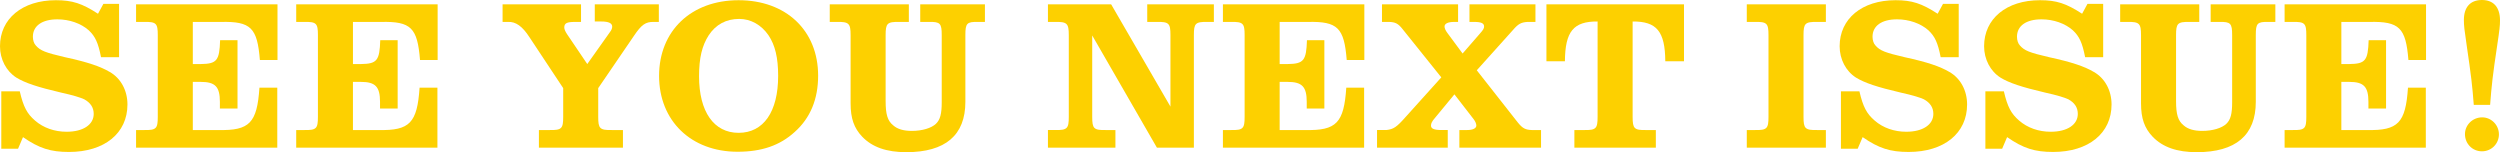
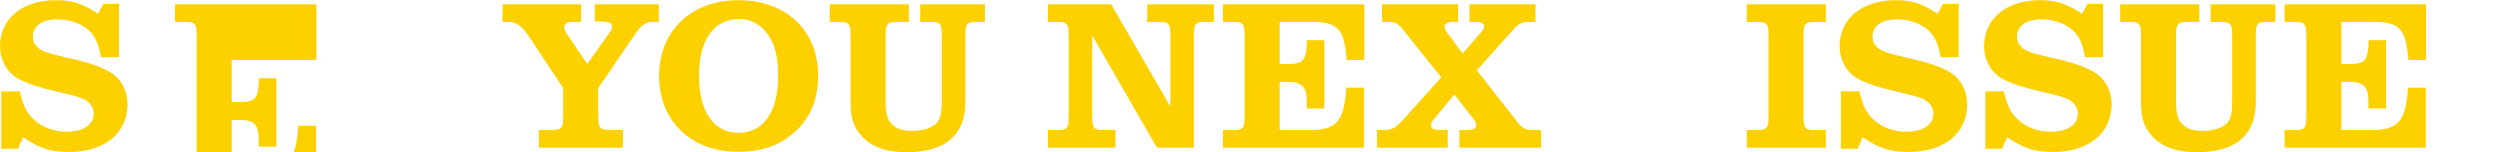
<svg xmlns="http://www.w3.org/2000/svg" id="b" viewBox="0 0 639.644 38.935">
  <defs>
    <style>.d{fill:#fdd000;}</style>
  </defs>
  <g id="c">
    <path class="d" d="M.33,38.055v-14.684h4.729c.935,4.015,1.87,5.72,3.904,7.479,2.145,1.869,5.004,2.859,8.084,2.859,4.234,0,6.929-1.814,6.929-4.564,0-1.649-.825-2.859-2.42-3.739-.935-.44-2.859-1.045-5.884-1.705-6.104-1.43-9.239-2.475-11.493-3.85C1.595,18.203,0,15.178,0,11.823,0,4.784,5.719.055,14.298.055c4.234,0,6.709.825,10.778,3.465l1.375-2.53h4.014v13.638h-4.619c-.715-3.685-1.485-5.334-3.135-6.874-1.979-1.76-4.949-2.805-8.029-2.805-3.904,0-6.269,1.65-6.269,4.455,0,.88.275,1.76.77,2.254,1.155,1.32,2.475,1.815,7.424,2.97,5.829,1.265,9.074,2.365,11.494,3.794,2.805,1.595,4.509,4.729,4.509,8.304,0,7.369-5.884,12.153-14.958,12.153-4.729,0-7.644-.935-11.769-3.794l-1.265,2.97H.33Z" />
-     <path class="d" d="M71,15.343h-4.509c-.66-8.25-2.31-9.899-9.954-9.734h-7.204v10.778h2.035c4.124-.055,4.784-.88,4.949-6.104h4.454v17.487h-4.509v-1.705c0-3.904-1.209-5.114-4.894-5.114h-2.035v12.318h6.6c7.919.165,9.843-1.814,10.448-10.833h4.564v15.343h-36.13v-4.51h2.089c3.08.056,3.465-.385,3.465-3.354V8.963c0-2.969-.385-3.409-3.465-3.354h-2.089V1.1h36.185v14.244Z" />
-     <path class="d" d="M111.974,15.343h-4.509c-.66-8.25-2.31-9.899-9.954-9.734h-7.204v10.778h2.035c4.124-.055,4.784-.88,4.949-6.104h4.454v17.487h-4.509v-1.705c0-3.904-1.21-5.114-4.895-5.114h-2.035v12.318h6.6c7.919.165,9.844-1.814,10.448-10.833h4.564v15.343h-36.129v-4.51h2.089c3.079.056,3.465-.385,3.465-3.354V8.963c0-2.969-.386-3.409-3.465-3.354h-2.089V1.1h36.184v14.244Z" />
+     <path class="d" d="M71,15.343h-4.509h-7.204v10.778h2.035c4.124-.055,4.784-.88,4.949-6.104h4.454v17.487h-4.509v-1.705c0-3.904-1.209-5.114-4.894-5.114h-2.035v12.318h6.6c7.919.165,9.843-1.814,10.448-10.833h4.564v15.343h-36.13v-4.51h2.089c3.08.056,3.465-.385,3.465-3.354V8.963c0-2.969-.385-3.409-3.465-3.354h-2.089V1.1h36.185v14.244Z" />
    <path class="d" d="M128.589,1.1h20.072v4.509h-1.595c-2.034,0-2.694.33-2.694,1.43,0,.44.275,1.044.715,1.705l5.169,7.644,5.774-8.139c.44-.55.605-1.045.605-1.43,0-.88-.88-1.32-2.805-1.32h-1.65V1.1h16.388v4.509h-1.265c-2.145-.055-3.189.715-5.114,3.575l-9.129,13.363v7.369c0,2.97.386,3.41,3.52,3.354h2.805v4.51h-21.502v-4.51h2.75c3.079.056,3.464-.385,3.464-3.354v-7.369l-8.634-13.033c-1.814-2.805-3.52-4.015-5.499-3.905h-1.375V1.1Z" />
    <path class="d" d="M209.324,19.357c0,5.994-1.979,10.834-5.994,14.408-3.794,3.465-8.469,5.06-14.628,5.06-11.879,0-20.072-7.919-20.072-19.412S176.823.055,188.977.055s20.347,7.754,20.347,19.302ZM181.333,9.019c-1.705,2.64-2.475,5.774-2.475,10.503,0,9.074,3.795,14.463,10.119,14.463,6.379,0,10.118-5.389,10.118-14.572,0-4.62-.77-7.864-2.475-10.394-1.814-2.64-4.51-4.179-7.479-4.179-3.354,0-5.994,1.43-7.809,4.179Z" />
    <path class="d" d="M252.003,5.609h-1.76c-2.859-.055-3.245.33-3.245,3.354v17.103c0,8.524-5.114,12.869-15.123,12.869-5.004,0-8.688-1.266-11.273-3.96-2.089-2.199-2.969-4.675-2.969-8.523V8.963c0-2.969-.44-3.409-3.52-3.354h-1.815V1.1h20.237v4.509h-2.475c-3.079-.055-3.465.385-3.465,3.354v16.883c0,3.41.495,5.06,1.925,6.214,1.101.99,2.695,1.431,4.785,1.431,2.64,0,5.004-.715,6.159-1.815,1.1-1.045,1.484-2.584,1.484-5.499V8.963c0-2.969-.385-3.409-3.244-3.354h-2.255V1.1h16.553v4.509Z" />
    <path class="d" d="M285.391,37.78h-17.268v-4.51h1.815c3.134.056,3.52-.385,3.52-3.354V8.963c0-2.969-.44-3.409-3.52-3.354h-1.815V1.1h16.168l15.178,26.176V8.963c0-2.969-.385-3.409-3.464-3.354h-2.475V1.1h17.048v4.509h-1.65c-3.079-.055-3.465.385-3.465,3.354v28.816h-9.458l-16.553-28.706v20.842c0,2.97.385,3.41,3.464,3.354h2.475v4.51Z" />
    <path class="d" d="M349.079,15.343h-4.51c-.66-8.25-2.31-9.899-9.953-9.734h-7.204v10.778h2.034c4.125-.055,4.785-.88,4.949-6.104h4.455v17.487h-4.51v-1.705c0-3.904-1.21-5.114-4.895-5.114h-2.034v12.318h6.599c7.919.165,9.844-1.814,10.449-10.833h4.564v15.343h-36.131v-4.51h2.09c3.08.056,3.465-.385,3.465-3.354V8.963c0-2.969-.385-3.409-3.465-3.354h-2.09V1.1h36.186v14.244Z" />
    <path class="d" d="M353.592,1.1h19.468v4.509h-1.045c-1.54,0-2.42.44-2.42,1.155,0,.439.221.99.716,1.649l3.904,5.279,4.399-5.059c.935-1.045,1.1-1.375,1.1-1.87,0-.825-.77-1.155-2.529-1.155h-1.21V1.1h16.883v4.509h-2.035c-1.649.11-2.364.495-3.739,2.09l-9.239,10.283,10.504,13.363c1.21,1.485,1.925,1.87,3.574,1.925h2.365v4.51h-20.897v-4.51h1.979c1.485,0,2.365-.439,2.365-1.154,0-.44-.275-1.1-.715-1.65l-4.895-6.323-4.949,5.994c-.771.88-1.045,1.43-1.045,1.979,0,.825.77,1.154,2.805,1.154h1.484v4.51h-18.093v-4.51h2.365c1.869-.22,2.584-.659,5.06-3.464l9.019-10.009-9.844-12.264c-1.155-1.485-1.87-1.87-3.52-1.925h-1.815V1.1Z" />
-     <path class="d" d="M408.756,5.499c-6.159-.055-8.305,2.53-8.359,10.173h-4.729V1.1h35.195v14.573h-4.784c-.055-7.644-2.199-10.229-8.358-10.173v24.417c0,2.97.385,3.41,3.464,3.354h2.475v4.51h-20.842v-4.51h2.475c3.079.056,3.465-.385,3.465-3.354V5.499Z" />
    <path class="d" d="M446.927,33.27h2.09c3.079.056,3.464-.385,3.464-3.354V8.963c0-2.969-.385-3.409-3.464-3.354h-2.09V1.1h20.237v4.509h-2.2c-3.134-.055-3.52.385-3.52,3.354v20.952c0,2.97.386,3.41,3.52,3.354h2.2v4.51h-20.237v-4.51Z" />
    <path class="d" d="M471.016,38.055v-14.684h4.729c.935,4.015,1.87,5.72,3.904,7.479,2.145,1.869,5.005,2.859,8.084,2.859,4.234,0,6.929-1.814,6.929-4.564,0-1.649-.824-2.859-2.419-3.739-.936-.44-2.86-1.045-5.885-1.705-6.104-1.43-9.238-2.475-11.493-3.85-2.585-1.649-4.18-4.674-4.18-8.029,0-7.039,5.72-11.769,14.298-11.769,4.234,0,6.71.825,10.779,3.465l1.374-2.53h4.015v13.638h-4.619c-.715-3.685-1.484-5.334-3.135-6.874-1.979-1.76-4.949-2.805-8.028-2.805-3.905,0-6.27,1.65-6.27,4.455,0,.88.275,1.76.77,2.254,1.155,1.32,2.475,1.815,7.424,2.97,5.83,1.265,9.074,2.365,11.494,3.794,2.805,1.595,4.509,4.729,4.509,8.304,0,7.369-5.884,12.153-14.958,12.153-4.729,0-7.644-.935-11.768-3.794l-1.266,2.97h-4.289Z" />
    <path class="d" d="M507.976,38.055v-14.684h4.729c.935,4.015,1.869,5.72,3.904,7.479,2.145,1.869,5.004,2.859,8.084,2.859,4.234,0,6.929-1.814,6.929-4.564,0-1.649-.824-2.859-2.419-3.739-.936-.44-2.86-1.045-5.885-1.705-6.104-1.43-9.238-2.475-11.493-3.85-2.585-1.649-4.18-4.674-4.18-8.029,0-7.039,5.72-11.769,14.298-11.769,4.234,0,6.709.825,10.779,3.465l1.374-2.53h4.015v13.638h-4.619c-.715-3.685-1.484-5.334-3.135-6.874-1.979-1.76-4.949-2.805-8.028-2.805-3.905,0-6.27,1.65-6.27,4.455,0,.88.274,1.76.77,2.254,1.155,1.32,2.475,1.815,7.425,2.97,5.829,1.265,9.073,2.365,11.493,3.794,2.805,1.595,4.509,4.729,4.509,8.304,0,7.369-5.884,12.153-14.958,12.153-4.729,0-7.644-.935-11.768-3.794l-1.266,2.97h-4.289Z" />
    <path class="d" d="M582.167,5.609h-1.76c-2.859-.055-3.245.33-3.245,3.354v17.103c0,8.524-5.114,12.869-15.122,12.869-5.005,0-8.689-1.266-11.274-3.96-2.089-2.199-2.969-4.675-2.969-8.523V8.963c0-2.969-.44-3.409-3.52-3.354h-1.815V1.1h20.237v4.509h-2.475c-3.079-.055-3.464.385-3.464,3.354v16.883c0,3.41.494,5.06,1.924,6.214,1.101.99,2.695,1.431,4.785,1.431,2.64,0,5.004-.715,6.159-1.815,1.1-1.045,1.484-2.584,1.484-5.499V8.963c0-2.969-.385-3.409-3.244-3.354h-2.255V1.1h16.553v4.509Z" />
    <path class="d" d="M620.721,15.343h-4.51c-.66-8.25-2.31-9.899-9.953-9.734h-7.204v10.778h2.034c4.125-.055,4.785-.88,4.949-6.104h4.455v17.487h-4.51v-1.705c0-3.904-1.21-5.114-4.895-5.114h-2.034v12.318h6.599c7.919.165,9.844-1.814,10.449-10.833h4.564v15.343h-36.131v-4.51h2.09c3.08.056,3.465-.385,3.465-3.354V8.963c0-2.969-.385-3.409-3.465-3.354h-2.09V1.1h36.186v14.244Z" />
-     <path class="d" d="M632.934,26.836c-.385-5.06-.659-7.314-1.814-15.233-.604-4.069-.715-5.059-.715-6.489,0-3.3,1.649-5.114,4.619-5.114s4.62,1.87,4.62,5.224c0,1.32-.11,2.365-.716,6.379-1.154,7.645-1.43,10.229-1.814,15.233h-4.18ZM639.369,34.371c0,2.419-1.925,4.344-4.345,4.344s-4.344-1.925-4.344-4.399c0-2.364,1.979-4.289,4.399-4.289,2.364,0,4.289,1.979,4.289,4.345Z" />
  </g>
</svg>